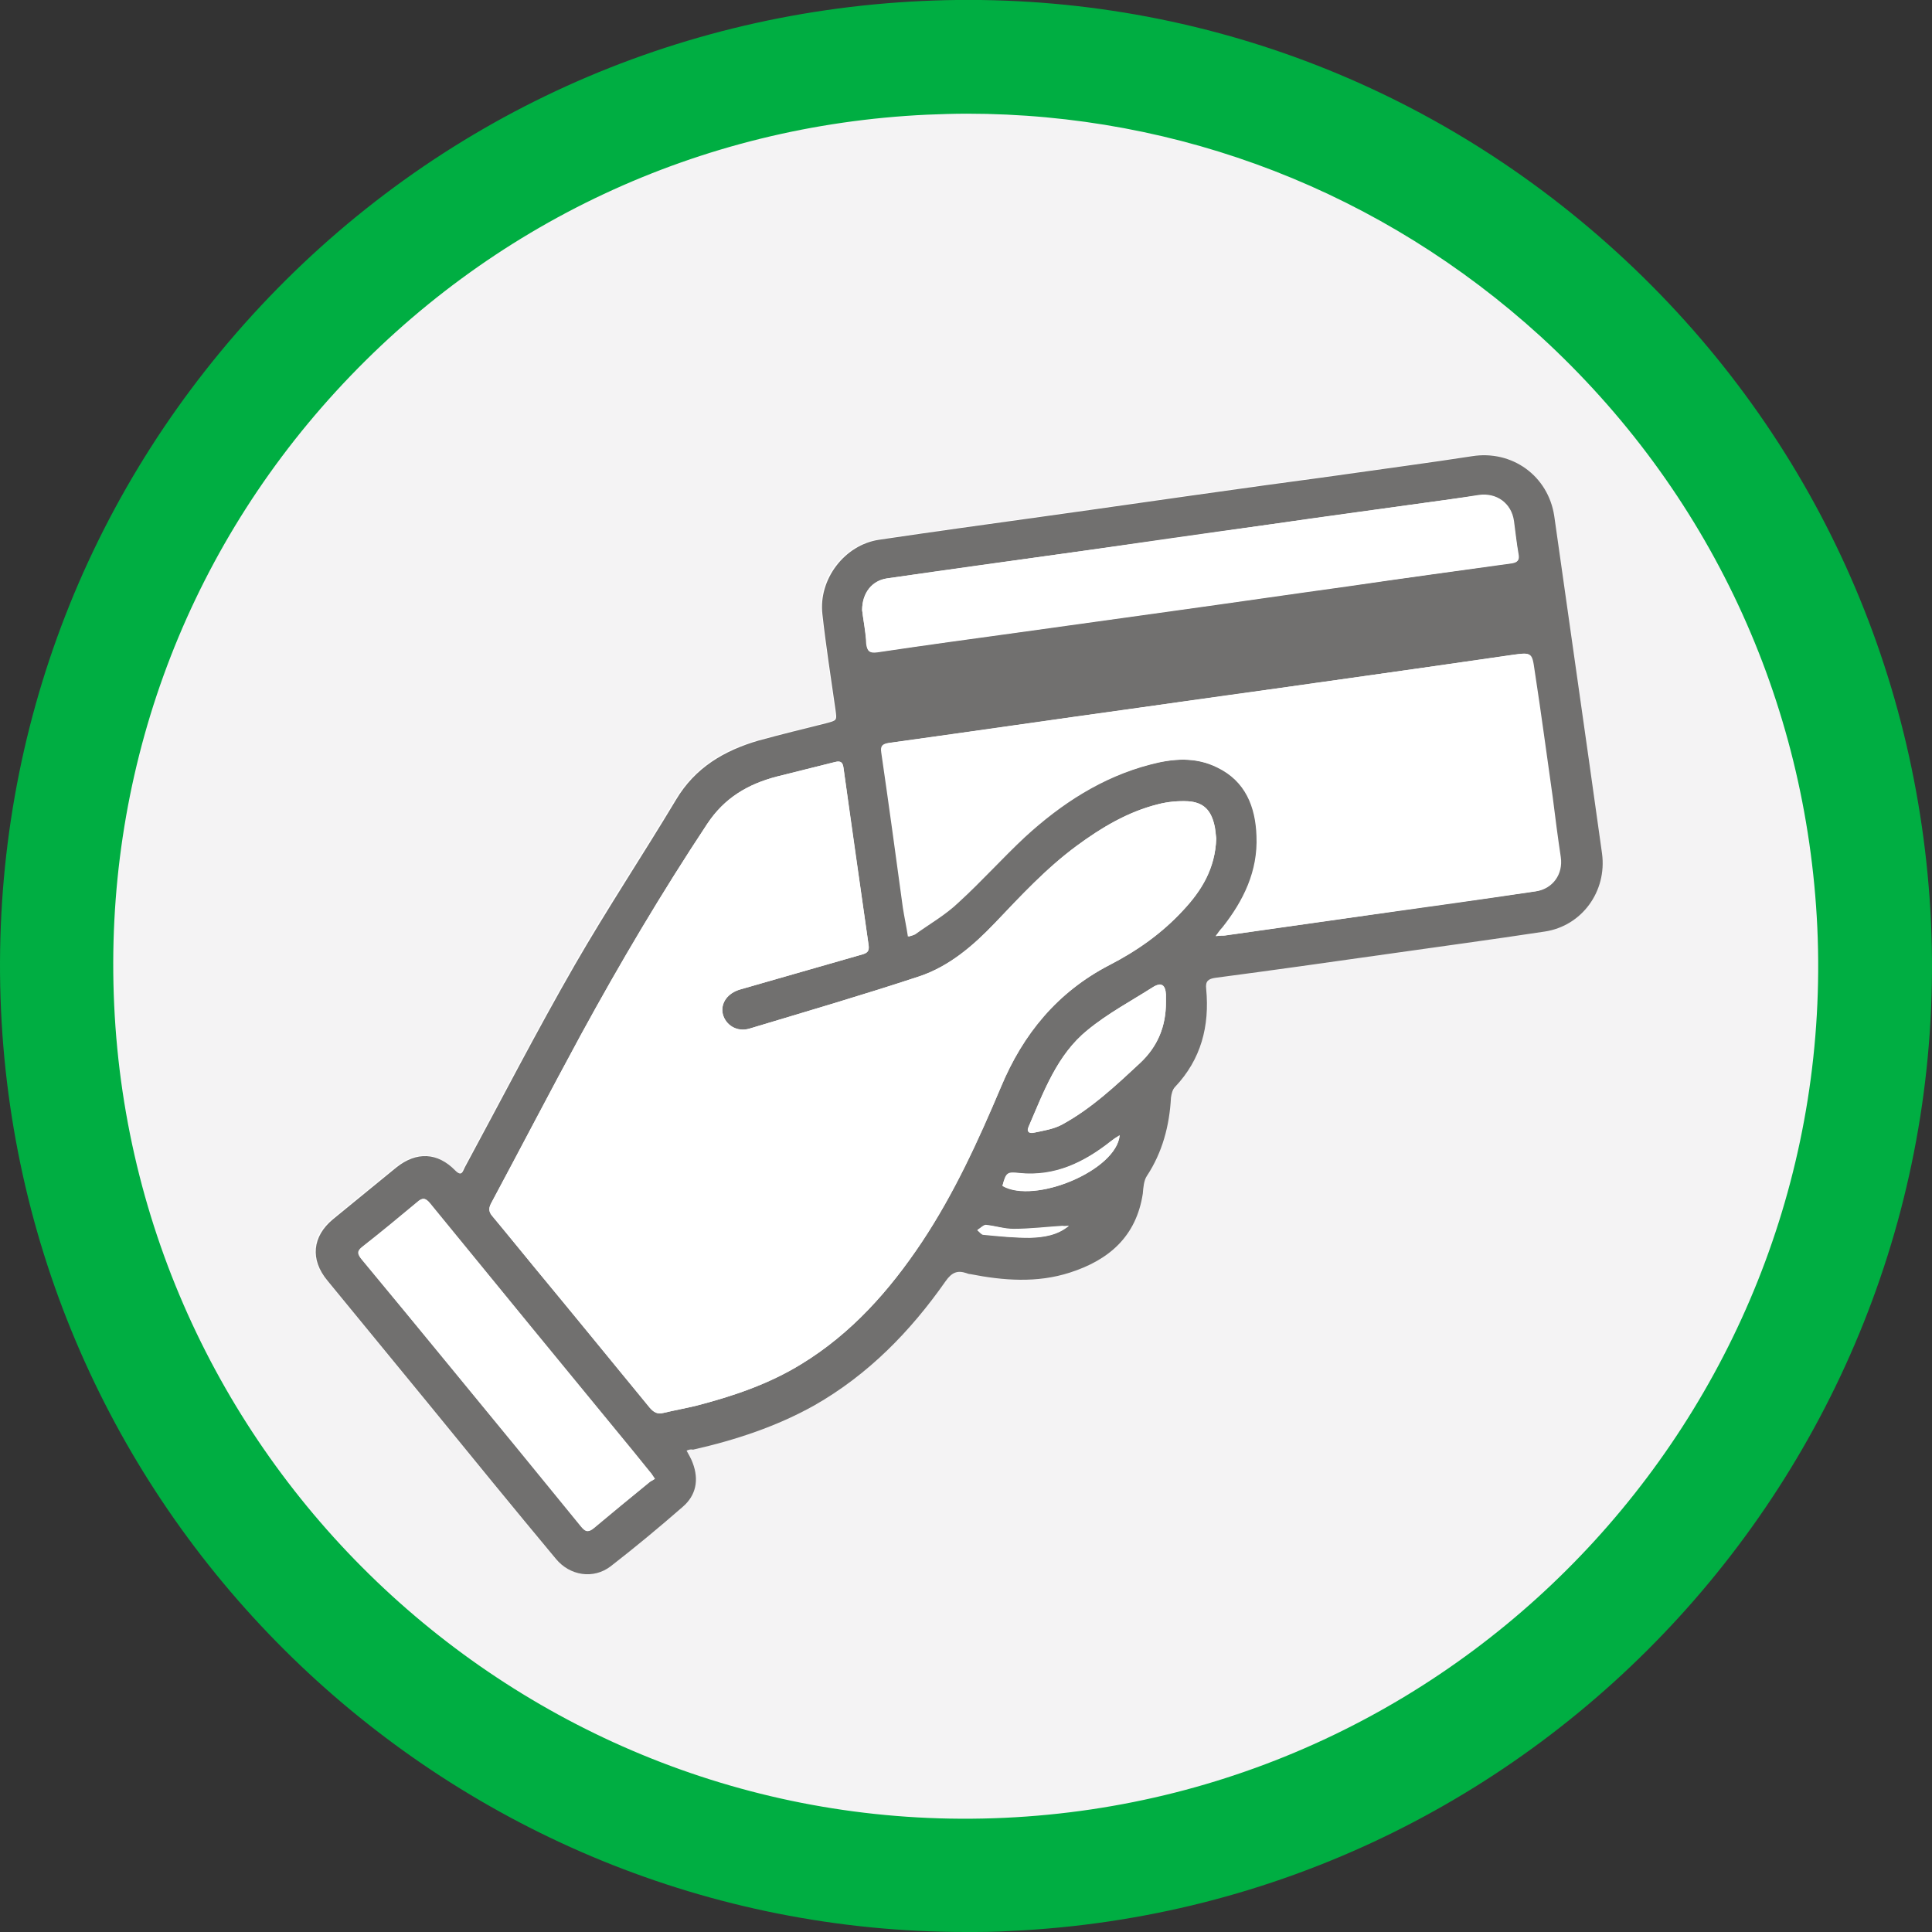
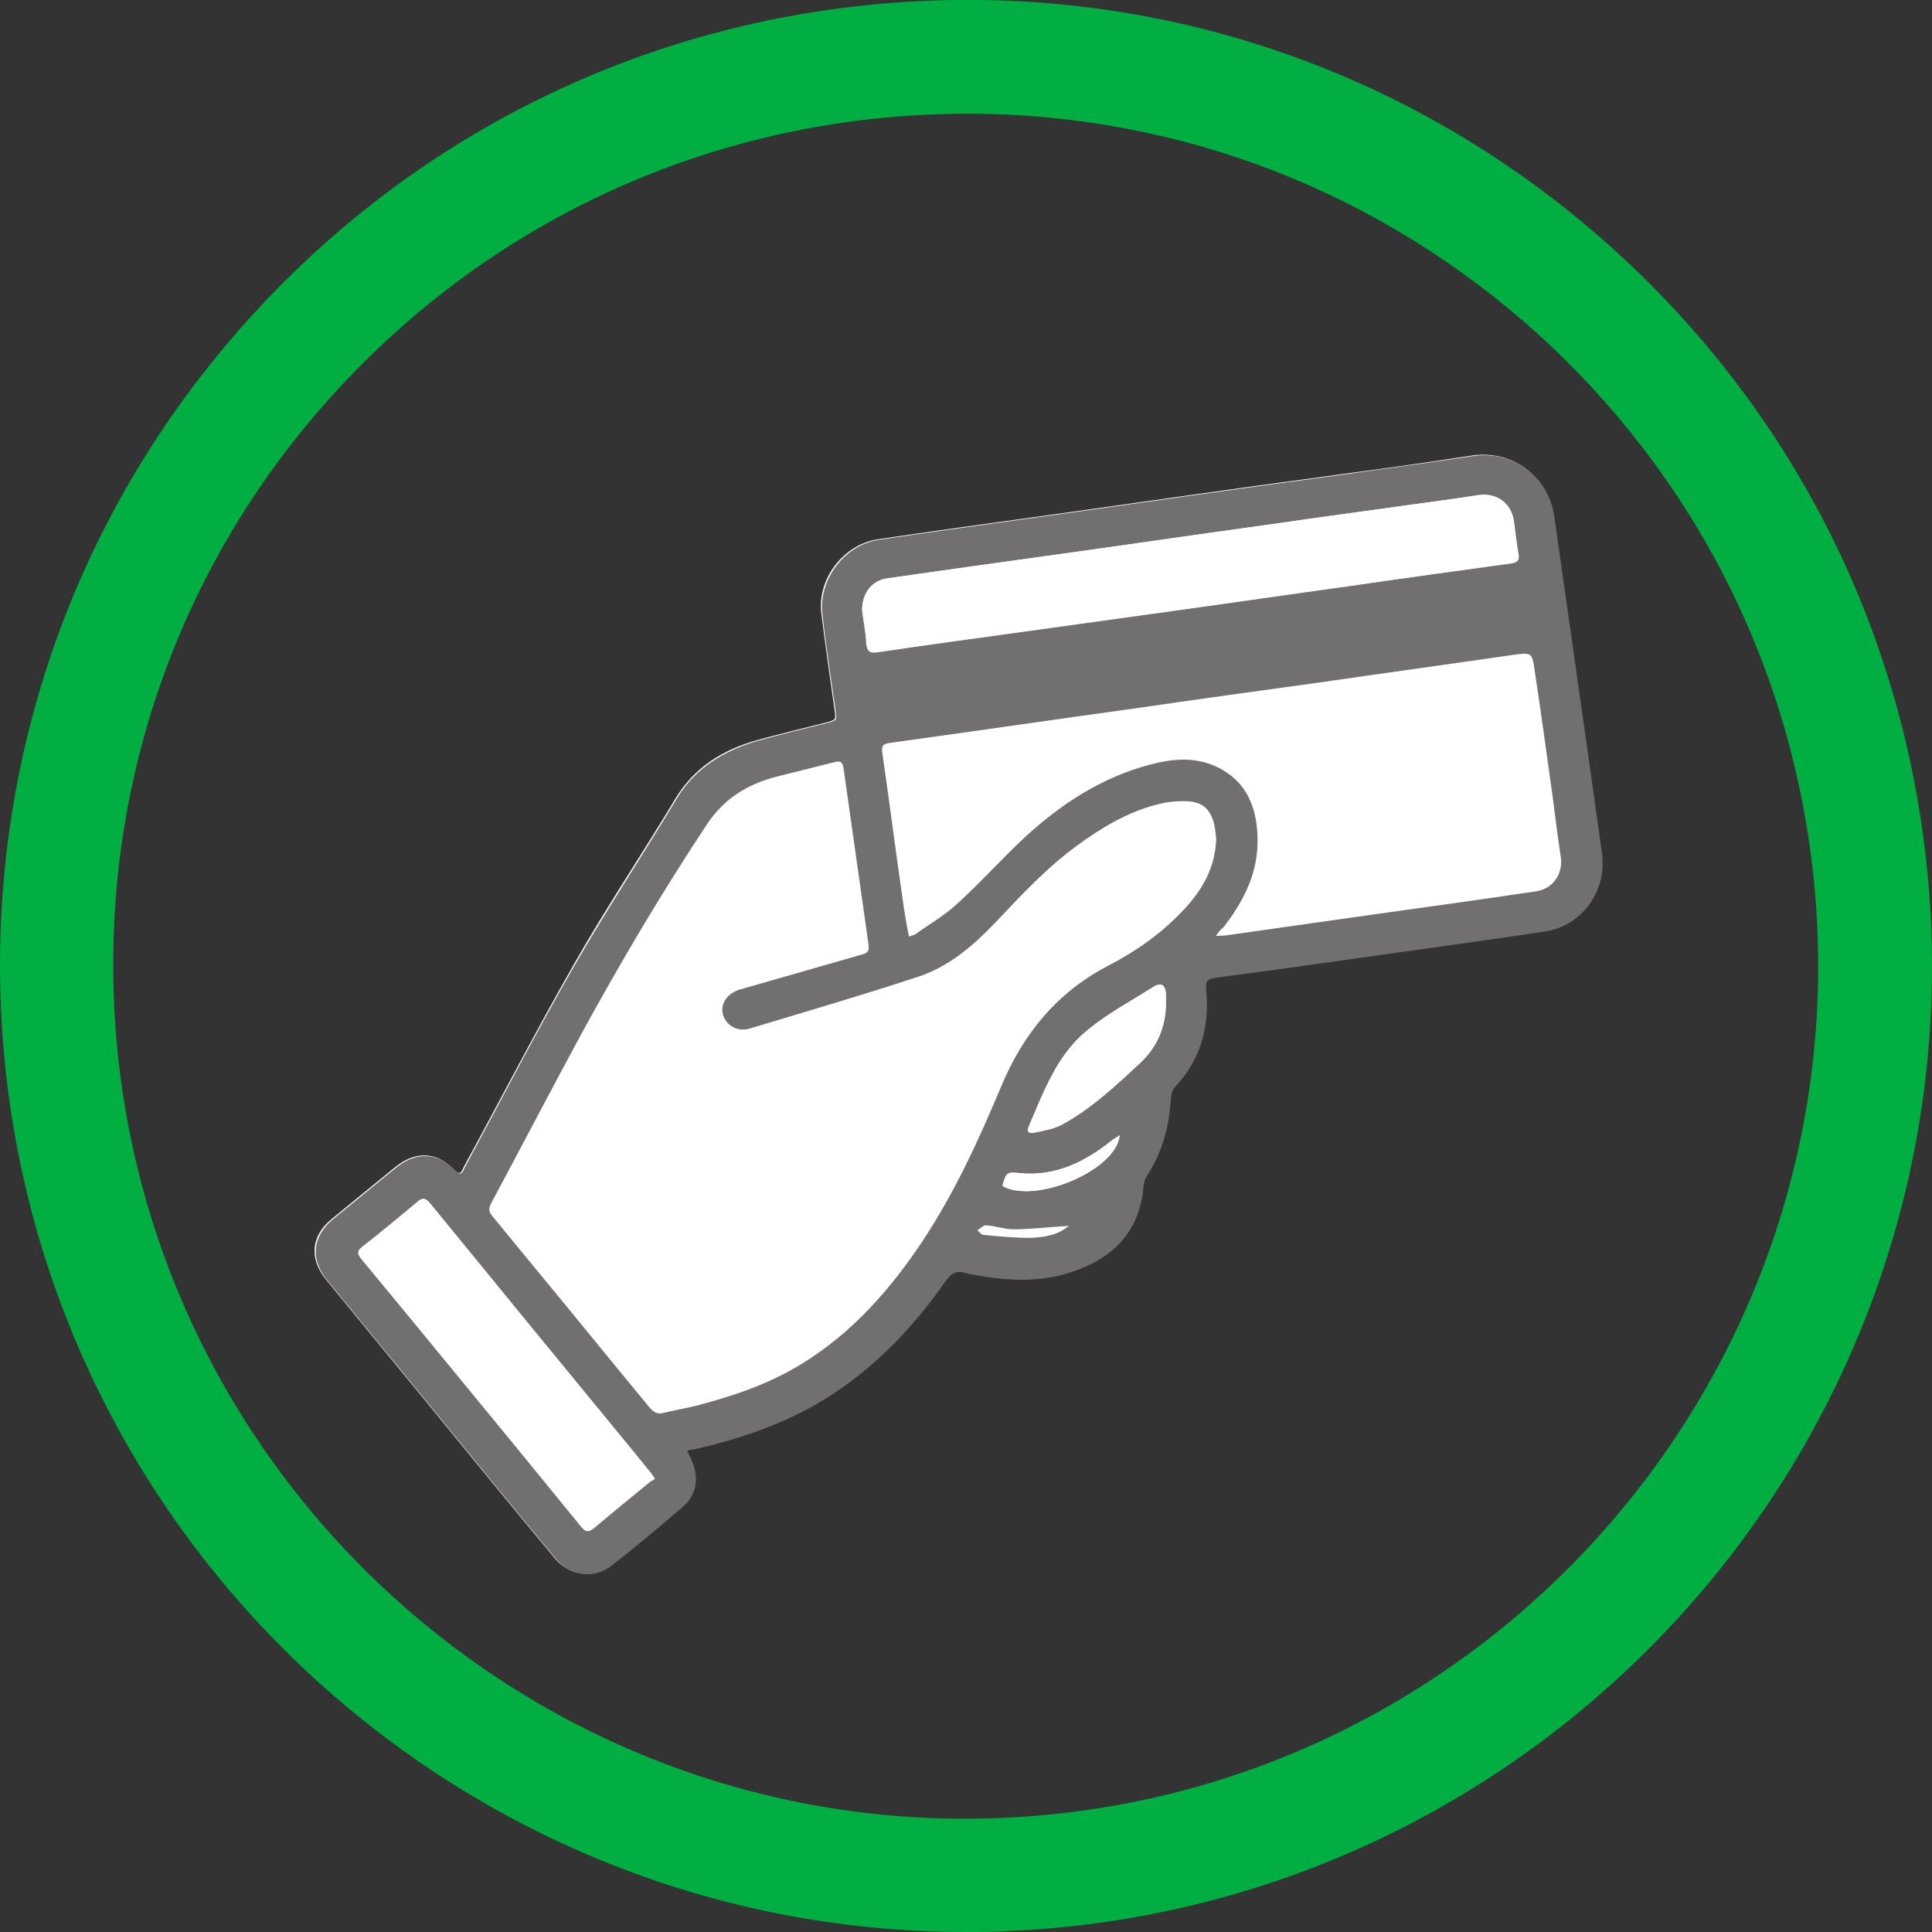
<svg xmlns="http://www.w3.org/2000/svg" version="1.1" id="Layer_1" x="0px" y="0px" viewBox="0 0 38.41 38.41" style="enable-background:new 0 0 38.41 38.41;" xml:space="preserve">
  <rect x="0" y="0" width="38.41" height="38.41" fill="#333333" stroke="none" />
  <style type="text/css">
	.st0{fill:#F5F5F5;}
	.st1{fill:#00AE42;}
	.st2{fill:#9C9B9B;}
	.st3{fill:#70706F;}
	.st4{fill:#FFFFFF;}
	.st5{fill:#F4F3F4;}
	.st6{fill:#71706F;}
	.st7{fill:#D9D9D9;}
	.st8{fill:#ECECEC;}
	.st9{fill:#1E1E1C;}
	.st10{fill:#585857;}
	.st11{fill:#C7C7C6;}
	.st12{fill:#717171;}
	.st13{fill:#23A845;}
	.st14{fill:#6C6C6C;}
</style>
  <g>
    <g>
      <g>
        <g>
          <g>
-             <path class="st5" d="M20.03,37.26c9.97-0.45,17.69-8.91,17.23-18.88C36.81,8.41,28.36,0.69,18.38,1.15       C8.41,1.6,0.69,10.06,1.15,20.03C1.6,30,10.06,37.72,20.03,37.26z" />
-           </g>
+             </g>
          <g>
            <path class="st1" d="M19.2,38.41C9,38.41,0.49,30.36,0.02,20.08c-0.23-5.12,1.54-10.03,5-13.82s8.19-6,13.31-6.24       c5.12-0.24,10.03,1.54,13.82,5c3.79,3.46,6,8.19,6.24,13.31c0.48,10.58-7.73,19.58-18.31,20.06l0,0       C19.78,38.41,19.49,38.41,19.2,38.41z M19.22,2.26c-0.26,0-0.53,0.01-0.79,0.02c-4.52,0.21-8.69,2.16-11.75,5.5       s-4.62,7.68-4.41,12.2c0.43,9.33,8.38,16.59,17.7,16.16l0,0c9.33-0.43,16.58-8.37,16.16-17.7c-0.21-4.52-2.16-8.69-5.5-11.75       C27.48,3.82,23.46,2.26,19.22,2.26z" />
          </g>
        </g>
      </g>
    </g>
    <g>
      <path class="st4" d="M13.65,28.84c0.05-0.02,0.08-0.03,0.11-0.03c0.84-0.2,1.65-0.46,2.41-0.88c1.08-0.6,1.91-1.47,2.61-2.47    c0.12-0.16,0.23-0.21,0.41-0.16c0.03,0.01,0.05,0.01,0.08,0.02c0.66,0.12,1.33,0.18,1.98-0.03c0.77-0.25,1.32-0.72,1.45-1.57    c0.02-0.12,0.02-0.25,0.08-0.35c0.31-0.48,0.45-1,0.48-1.56c0-0.07,0.03-0.16,0.08-0.21c0.52-0.55,0.69-1.22,0.62-1.95    c-0.02-0.16,0.05-0.2,0.18-0.22c1.13-0.16,2.26-0.31,3.4-0.47c1.05-0.15,2.1-0.29,3.15-0.45c0.74-0.11,1.24-0.81,1.14-1.55    c-0.08-0.62-0.17-1.23-0.26-1.85c-0.23-1.62-0.46-3.24-0.69-4.86c-0.11-0.8-0.84-1.32-1.64-1.19c-0.84,0.13-1.68,0.25-2.52,0.36    c-0.7,0.1-1.41,0.19-2.11,0.29c-1.3,0.18-2.6,0.37-3.9,0.55c-1.08,0.15-2.17,0.3-3.25,0.46c-0.69,0.1-1.22,0.79-1.13,1.48    c0.08,0.64,0.17,1.27,0.26,1.9c0.03,0.21,0.04,0.21-0.19,0.27c-0.44,0.11-0.89,0.22-1.33,0.34c-0.69,0.19-1.27,0.54-1.65,1.18    c-0.66,1.1-1.38,2.17-2.01,3.28c-0.76,1.33-1.46,2.69-2.19,4.03c-0.04,0.08-0.06,0.19-0.19,0.06c-0.35-0.37-0.77-0.38-1.17-0.06    c-0.42,0.34-0.84,0.69-1.26,1.03c-0.42,0.34-0.46,0.8-0.11,1.22c0.67,0.82,1.34,1.63,2.01,2.45c0.84,1.03,1.68,2.06,2.53,3.08    c0.28,0.34,0.75,0.41,1.09,0.15c0.49-0.38,0.97-0.77,1.43-1.18c0.27-0.23,0.33-0.55,0.2-0.88C13.74,29,13.69,28.93,13.65,28.84z" />
      <path class="st6" d="M13.65,28.84c0.05,0.09,0.09,0.16,0.12,0.24c0.13,0.34,0.07,0.65-0.2,0.88c-0.47,0.41-0.94,0.8-1.43,1.18    c-0.34,0.26-0.81,0.19-1.09-0.15c-0.85-1.02-1.69-2.05-2.53-3.08c-0.67-0.82-1.34-1.63-2.01-2.45c-0.35-0.42-0.3-0.88,0.11-1.22    c0.42-0.34,0.84-0.69,1.26-1.03c0.4-0.32,0.82-0.3,1.17,0.06c0.13,0.13,0.15,0.02,0.19-0.06c0.73-1.35,1.43-2.71,2.19-4.03    c0.64-1.11,1.35-2.18,2.01-3.28c0.38-0.64,0.96-0.98,1.65-1.18c0.44-0.12,0.89-0.23,1.33-0.34c0.22-0.06,0.22-0.05,0.19-0.27    c-0.09-0.63-0.19-1.27-0.26-1.9c-0.08-0.69,0.44-1.38,1.13-1.48c1.08-0.16,2.17-0.31,3.25-0.46c1.3-0.18,2.6-0.37,3.9-0.55    c0.7-0.1,1.41-0.19,2.11-0.29c0.84-0.12,1.68-0.23,2.52-0.36c0.8-0.13,1.52,0.39,1.64,1.19c0.23,1.62,0.46,3.24,0.69,4.86    c0.09,0.62,0.17,1.23,0.26,1.85c0.1,0.75-0.4,1.44-1.14,1.55c-1.05,0.16-2.1,0.3-3.15,0.45c-1.13,0.16-2.26,0.32-3.4,0.47    c-0.13,0.02-0.2,0.06-0.18,0.22c0.07,0.74-0.1,1.4-0.62,1.95c-0.05,0.05-0.07,0.14-0.08,0.21c-0.03,0.56-0.17,1.09-0.48,1.56    c-0.06,0.09-0.07,0.23-0.08,0.35c-0.13,0.85-0.67,1.32-1.45,1.57c-0.65,0.21-1.32,0.16-1.98,0.03c-0.03,0-0.05-0.01-0.08-0.02    c-0.18-0.06-0.29-0.01-0.41,0.16c-0.7,1-1.54,1.86-2.61,2.47c-0.75,0.42-1.57,0.69-2.41,0.88C13.73,28.81,13.7,28.82,13.65,28.84z     M24.18,16.67c-0.01-0.07-0.02-0.18-0.04-0.28c-0.07-0.29-0.22-0.44-0.52-0.46c-0.2-0.01-0.41,0.01-0.6,0.06    c-0.6,0.15-1.13,0.47-1.62,0.83c-0.6,0.44-1.11,0.99-1.62,1.53c-0.43,0.45-0.91,0.86-1.5,1.06c-1.12,0.37-2.25,0.7-3.38,1.04    c-0.25,0.07-0.47-0.07-0.53-0.29c-0.05-0.22,0.1-0.42,0.35-0.49c0.81-0.23,1.63-0.47,2.44-0.7c0.09-0.03,0.12-0.07,0.11-0.17    c-0.17-1.18-0.33-2.35-0.5-3.53c-0.02-0.11-0.05-0.15-0.17-0.12c-0.39,0.1-0.77,0.19-1.16,0.29c-0.57,0.15-1.03,0.42-1.38,0.94    c-0.9,1.36-1.73,2.76-2.51,4.19c-0.6,1.11-1.19,2.24-1.79,3.36c-0.05,0.1-0.04,0.17,0.03,0.25c0.28,0.34,0.56,0.68,0.83,1.01    c0.77,0.93,1.53,1.87,2.3,2.8c0.08,0.09,0.15,0.13,0.27,0.1c0.21-0.05,0.43-0.09,0.64-0.14c0.73-0.19,1.45-0.43,2.1-0.83    c1-0.61,1.76-1.47,2.4-2.43c0.64-0.96,1.12-2.01,1.57-3.08c0.44-1.06,1.12-1.89,2.15-2.42c0.54-0.28,1.05-0.64,1.47-1.09    C23.89,17.71,24.16,17.27,24.18,16.67z M24.17,18.61c0.09-0.01,0.13-0.01,0.18-0.01c0.99-0.14,1.97-0.28,2.96-0.42    c1.08-0.15,2.16-0.3,3.23-0.46c0.33-0.05,0.54-0.34,0.49-0.68c-0.06-0.4-0.11-0.79-0.16-1.19c-0.12-0.84-0.23-1.68-0.36-2.52    c-0.05-0.36-0.06-0.36-0.43-0.31c-1.31,0.19-2.62,0.37-3.93,0.56c-1.16,0.16-2.33,0.32-3.49,0.49c-1.66,0.23-3.31,0.47-4.97,0.7    c-0.13,0.02-0.17,0.05-0.15,0.19c0.15,1.03,0.28,2.06,0.43,3.09c0.03,0.19,0.06,0.37,0.1,0.57c0.06-0.02,0.09-0.03,0.12-0.04    c0.29-0.21,0.61-0.39,0.87-0.64c0.46-0.42,0.87-0.88,1.32-1.3c0.72-0.66,1.53-1.19,2.49-1.44c0.45-0.12,0.91-0.16,1.35,0.06    c0.56,0.28,0.76,0.78,0.78,1.36c0.03,0.7-0.26,1.28-0.68,1.82C24.26,18.48,24.23,18.53,24.17,18.61z M17.14,12.13    c0.02,0.18,0.07,0.42,0.09,0.66c0.01,0.15,0.06,0.19,0.22,0.17c0.95-0.14,1.89-0.27,2.84-0.4c1.01-0.14,2.01-0.28,3.02-0.42    c1.16-0.16,2.32-0.33,3.48-0.49c1.09-0.15,2.19-0.31,3.28-0.46c0.12-0.02,0.14-0.07,0.12-0.18c-0.04-0.22-0.06-0.43-0.09-0.65    c-0.05-0.36-0.35-0.57-0.7-0.52C29.03,9.9,28.66,9.95,28.3,10c-1,0.14-2,0.27-3.01,0.42c-1.32,0.19-2.64,0.38-3.96,0.56    c-1.23,0.17-2.47,0.35-3.7,0.52C17.34,11.55,17.14,11.79,17.14,12.13z M13.02,29.4c-0.05-0.07-0.06-0.1-0.09-0.13    c-0.11-0.14-0.23-0.28-0.34-0.42c-1.35-1.64-2.7-3.29-4.04-4.93c-0.09-0.11-0.15-0.11-0.25-0.02c-0.36,0.3-0.71,0.59-1.08,0.88    c-0.12,0.09-0.11,0.15-0.02,0.26c0.58,0.7,1.16,1.41,1.74,2.11c0.87,1.06,1.75,2.13,2.62,3.2c0.09,0.1,0.14,0.12,0.25,0.03    c0.36-0.3,0.72-0.6,1.09-0.9C12.93,29.45,12.97,29.43,13.02,29.4z M23.18,19.93c0-0.05,0-0.11,0-0.16    c-0.01-0.18-0.09-0.24-0.25-0.15c-0.44,0.28-0.91,0.53-1.31,0.86c-0.61,0.49-0.87,1.23-1.17,1.92c-0.04,0.1,0.02,0.14,0.1,0.12    c0.19-0.04,0.39-0.07,0.56-0.16c0.59-0.32,1.08-0.78,1.56-1.23C23.02,20.8,23.18,20.4,23.18,19.93z M22.26,22.57    c-0.07,0.05-0.13,0.08-0.18,0.13c-0.53,0.41-1.11,0.7-1.81,0.63c-0.25-0.03-0.27,0-0.34,0.25C20.57,23.95,22.2,23.26,22.26,22.57z     M21.25,24.37c-0.04,0-0.08,0.01-0.13,0.01c-0.32,0.02-0.65,0.06-0.97,0.06c-0.18,0-0.36-0.07-0.55-0.08    c-0.05,0-0.11,0.06-0.17,0.1c0.04,0.03,0.08,0.09,0.12,0.09c0.31,0.03,0.62,0.06,0.93,0.06C20.75,24.6,21.03,24.56,21.25,24.37z" />
-       <path class="st4" d="M24.18,16.67c-0.02,0.6-0.3,1.04-0.66,1.43c-0.42,0.46-0.92,0.81-1.47,1.09c-1.03,0.54-1.71,1.37-2.15,2.42    c-0.45,1.06-0.93,2.11-1.57,3.08c-0.64,0.96-1.4,1.82-2.4,2.43c-0.65,0.4-1.36,0.64-2.1,0.83c-0.21,0.05-0.43,0.09-0.64,0.14    c-0.12,0.03-0.19-0.01-0.27-0.1c-0.76-0.94-1.53-1.87-2.3-2.8c-0.28-0.34-0.55-0.68-0.83-1.01c-0.07-0.08-0.08-0.15-0.03-0.25    c0.6-1.12,1.18-2.24,1.79-3.36c0.78-1.43,1.61-2.83,2.51-4.19c0.34-0.52,0.81-0.79,1.38-0.94c0.39-0.1,0.77-0.19,1.16-0.29    c0.12-0.03,0.16,0.01,0.17,0.12c0.16,1.18,0.33,2.35,0.5,3.53c0.01,0.09-0.01,0.14-0.11,0.17c-0.81,0.23-1.63,0.47-2.44,0.7    c-0.25,0.07-0.4,0.27-0.35,0.49c0.05,0.22,0.28,0.37,0.53,0.29c1.13-0.34,2.26-0.67,3.38-1.04c0.6-0.2,1.07-0.61,1.5-1.06    c0.52-0.54,1.02-1.08,1.62-1.53c0.5-0.37,1.02-0.68,1.62-0.83c0.19-0.05,0.4-0.07,0.6-0.06c0.3,0.02,0.45,0.17,0.52,0.46    C24.17,16.49,24.17,16.6,24.18,16.67z" />
-       <path class="st4" d="M24.17,18.61c0.06-0.08,0.09-0.13,0.13-0.17c0.42-0.53,0.71-1.12,0.68-1.82c-0.02-0.58-0.22-1.09-0.78-1.36    c-0.44-0.22-0.9-0.18-1.35-0.06c-0.96,0.25-1.77,0.78-2.49,1.44c-0.45,0.42-0.87,0.88-1.32,1.3c-0.26,0.24-0.58,0.43-0.87,0.64    c-0.02,0.02-0.06,0.02-0.12,0.04c-0.03-0.2-0.07-0.38-0.1-0.57c-0.14-1.03-0.28-2.06-0.43-3.09c-0.02-0.13,0.02-0.17,0.15-0.19    c1.66-0.23,3.31-0.47,4.97-0.7c1.16-0.16,2.33-0.32,3.49-0.49c1.31-0.18,2.62-0.37,3.93-0.56c0.37-0.05,0.38-0.06,0.43,0.31    c0.12,0.84,0.24,1.68,0.36,2.52c0.06,0.4,0.11,0.79,0.16,1.19c0.05,0.34-0.16,0.63-0.49,0.68c-1.08,0.16-2.15,0.3-3.23,0.46    c-0.99,0.14-1.97,0.28-2.96,0.42C24.31,18.6,24.26,18.6,24.17,18.61z" />
      <path class="st4" d="M17.14,12.13c0-0.35,0.2-0.59,0.49-0.63c1.23-0.18,2.47-0.35,3.7-0.52c1.32-0.19,2.64-0.38,3.96-0.56    c1-0.14,2-0.28,3.01-0.42c0.36-0.05,0.73-0.1,1.09-0.15c0.36-0.05,0.66,0.16,0.7,0.52c0.03,0.22,0.06,0.43,0.09,0.65    c0.02,0.11,0,0.16-0.12,0.18c-1.09,0.15-2.19,0.3-3.28,0.46c-1.16,0.16-2.32,0.33-3.48,0.49c-1.01,0.14-2.01,0.28-3.02,0.42    c-0.95,0.13-1.9,0.26-2.84,0.4c-0.15,0.02-0.2-0.02-0.22-0.17C17.21,12.55,17.16,12.31,17.14,12.13z" />
      <path class="st4" d="M13.02,29.4c-0.04,0.03-0.09,0.05-0.13,0.08c-0.36,0.3-0.73,0.59-1.09,0.9c-0.11,0.09-0.16,0.08-0.25-0.03    c-0.87-1.07-1.74-2.13-2.62-3.2c-0.58-0.71-1.16-1.41-1.74-2.11c-0.09-0.11-0.1-0.17,0.02-0.26c0.37-0.29,0.72-0.58,1.08-0.88    c0.1-0.09,0.16-0.09,0.25,0.02c1.35,1.65,2.69,3.29,4.04,4.93c0.11,0.14,0.23,0.28,0.34,0.42C12.95,29.3,12.97,29.33,13.02,29.4z" />
      <path class="st4" d="M23.18,19.93c0,0.47-0.16,0.87-0.51,1.2c-0.49,0.45-0.97,0.91-1.56,1.23c-0.17,0.09-0.37,0.12-0.56,0.16    c-0.09,0.02-0.15-0.02-0.1-0.12c0.3-0.7,0.57-1.43,1.17-1.92c0.4-0.33,0.87-0.58,1.31-0.86c0.16-0.1,0.24-0.04,0.25,0.15    C23.18,19.82,23.18,19.88,23.18,19.93z" />
      <path class="st4" d="M22.26,22.57c-0.06,0.7-1.69,1.38-2.33,1c0.07-0.26,0.09-0.28,0.34-0.25c0.7,0.07,1.28-0.21,1.81-0.63    C22.13,22.65,22.19,22.61,22.26,22.57z" />
-       <path class="st4" d="M21.25,24.37c-0.23,0.18-0.5,0.23-0.77,0.23c-0.31,0.01-0.62-0.03-0.93-0.06c-0.04,0-0.08-0.06-0.12-0.09    c0.06-0.03,0.12-0.1,0.17-0.1c0.18,0.02,0.37,0.08,0.55,0.08c0.32,0,0.65-0.04,0.97-0.06C21.17,24.38,21.21,24.38,21.25,24.37z" />
    </g>
  </g>
</svg>